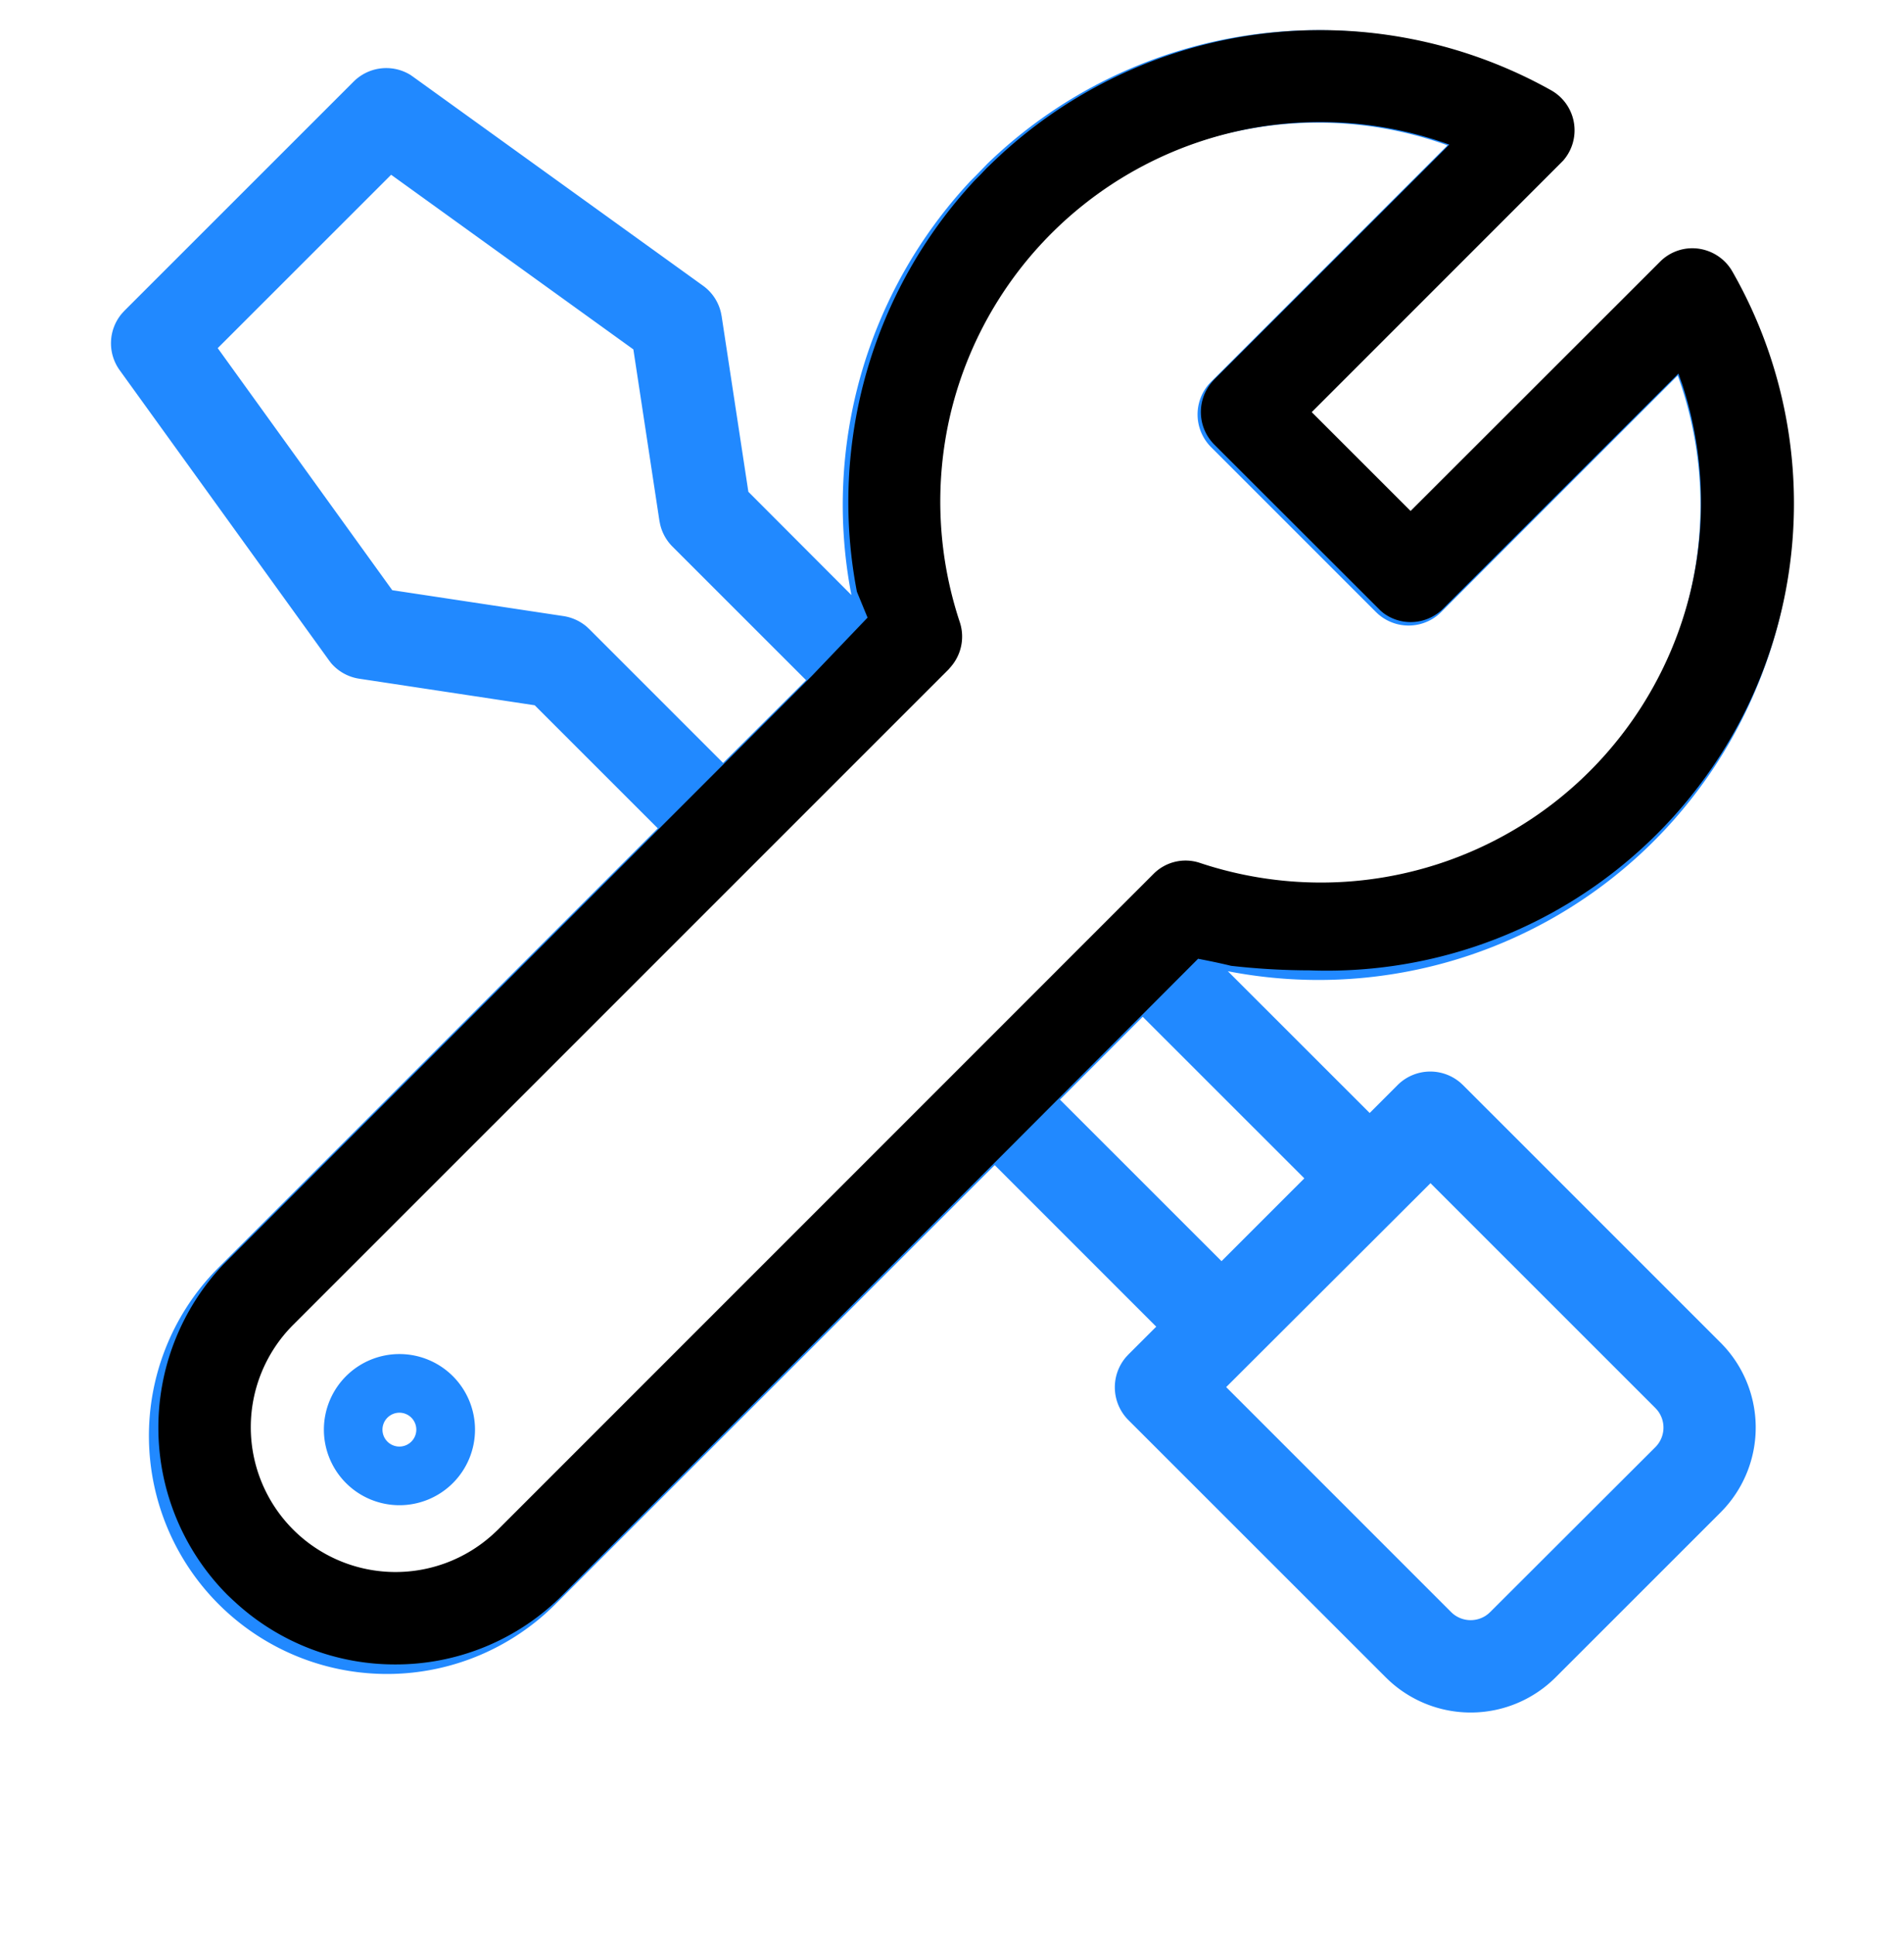
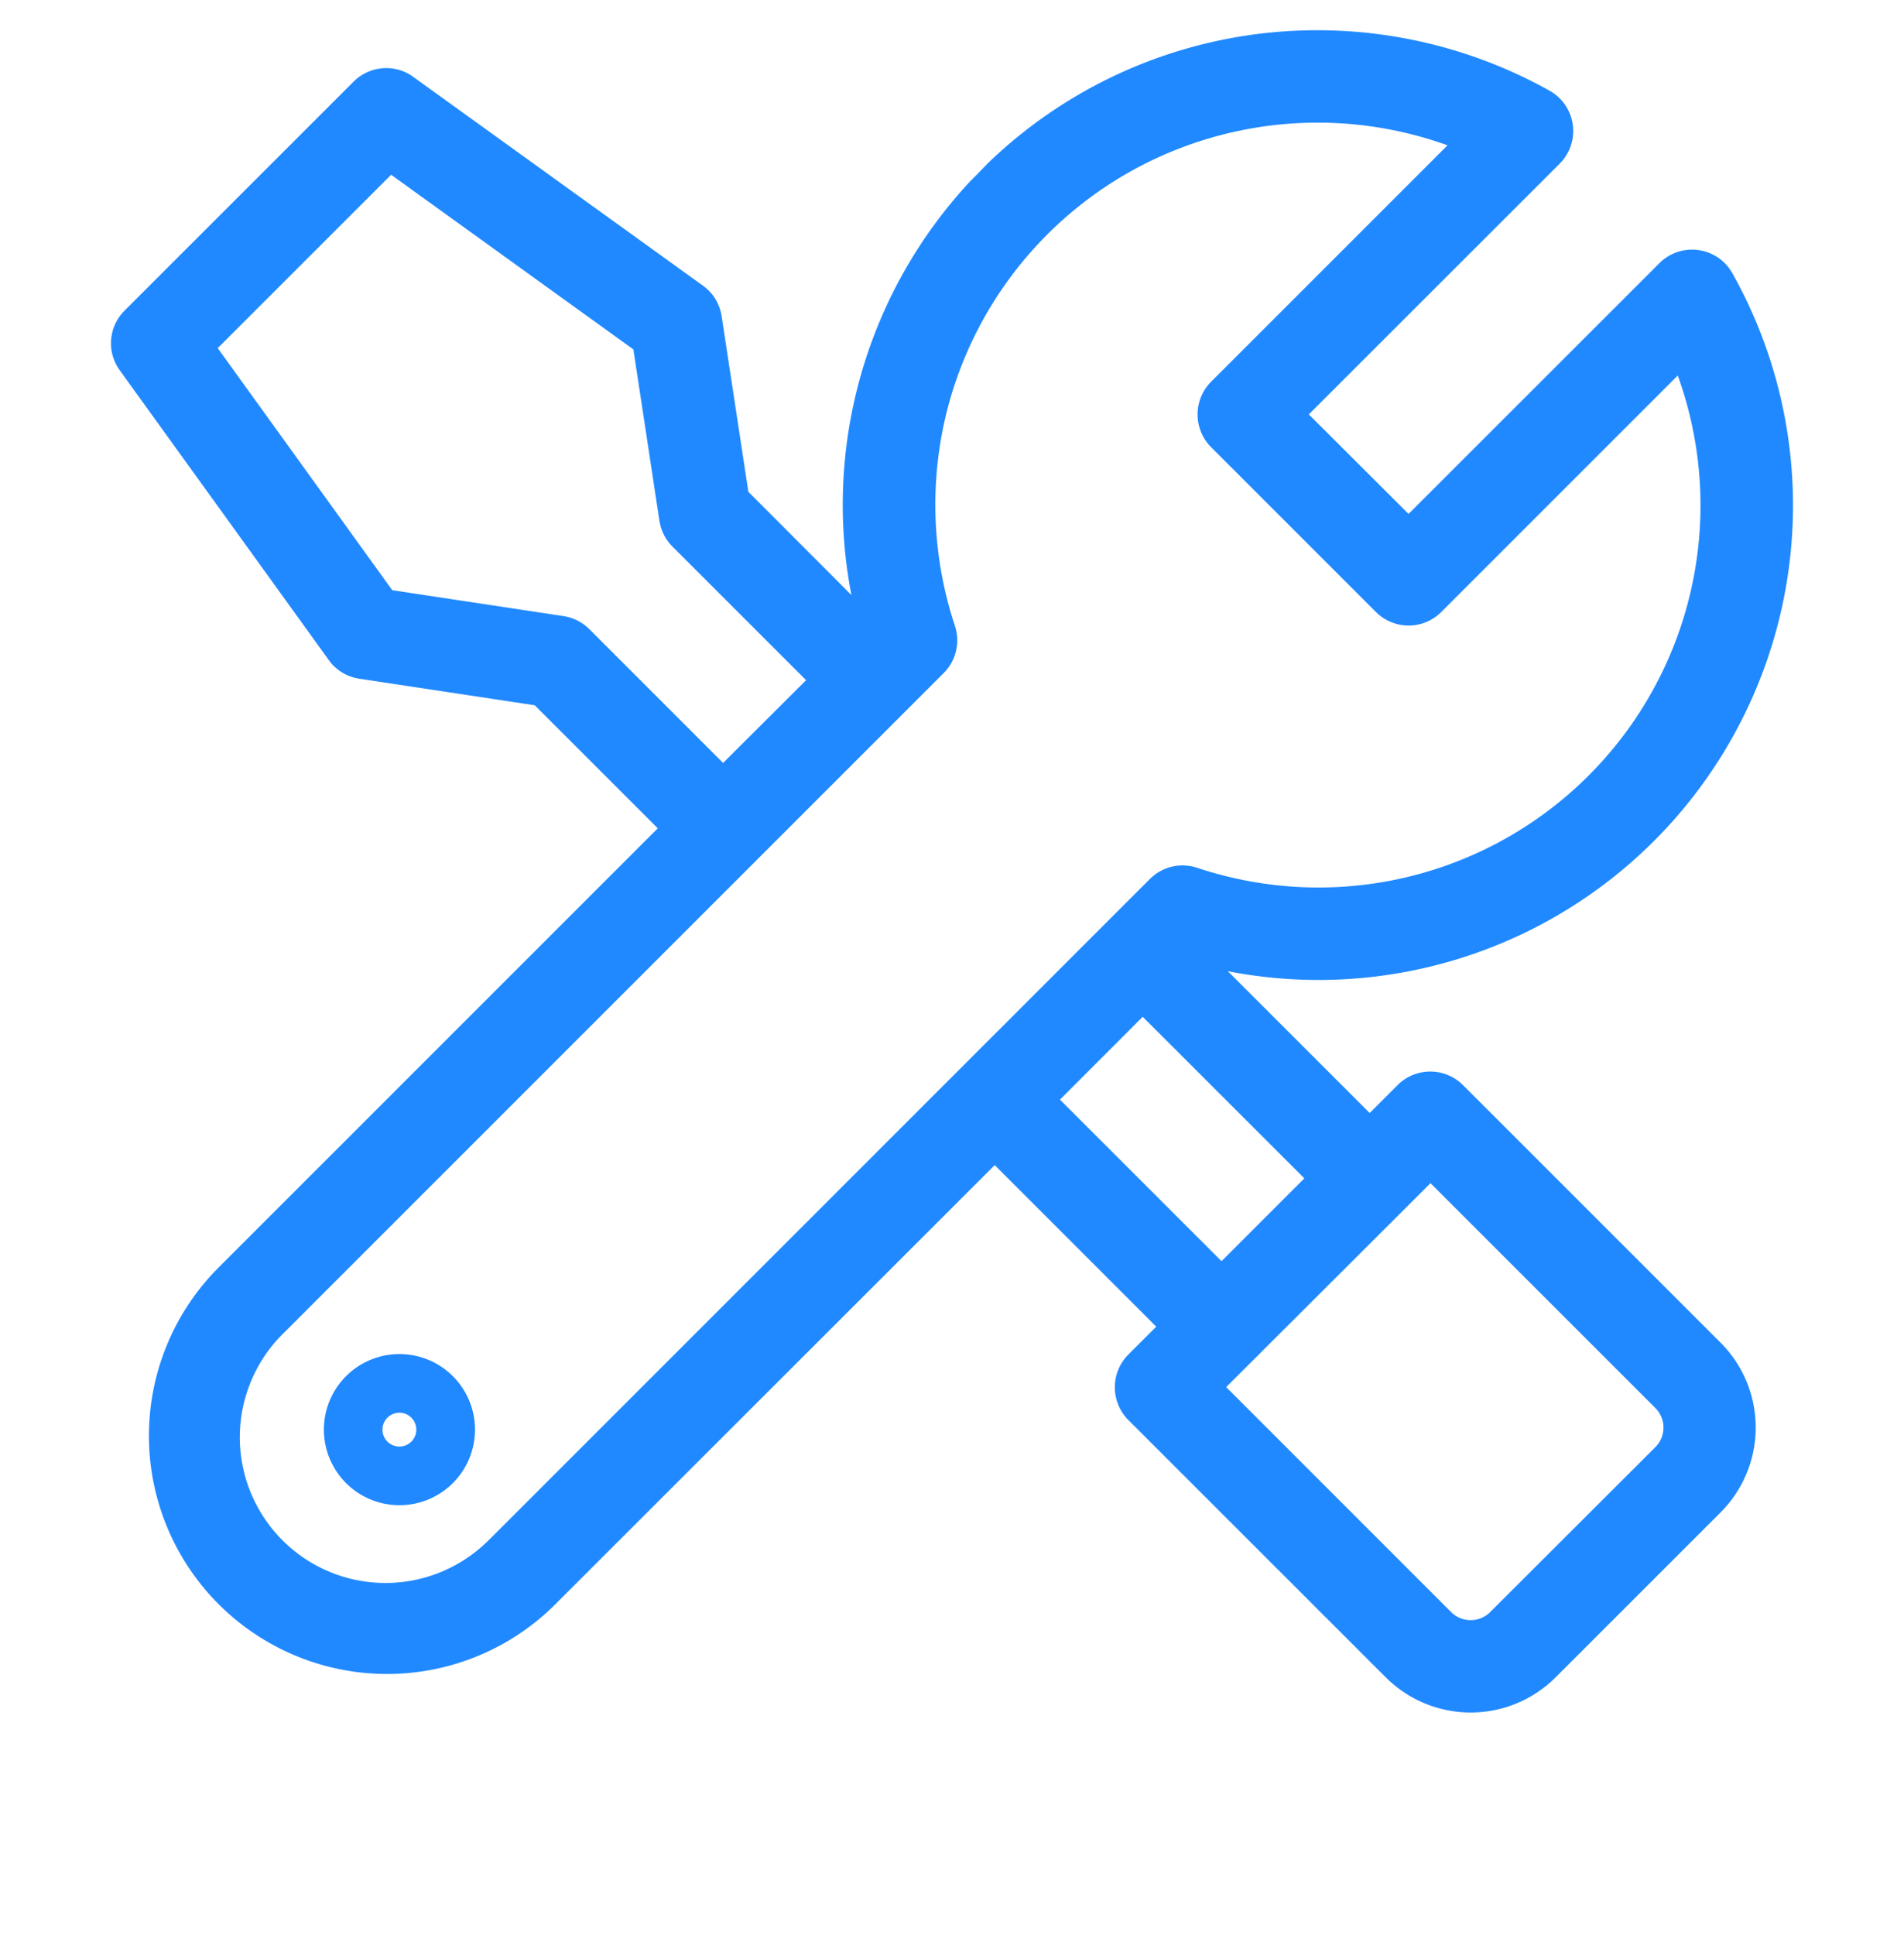
<svg xmlns="http://www.w3.org/2000/svg" width="63" height="64" viewBox="0 0 63 64">
  <g id="icn_PC_Repair" transform="translate(-969.411 -601)">
    <g id="Icon_Regular_Action_Manual_book" data-name="Icon / Regular / Action / Manual_book" transform="translate(969.411 601)">
      <rect id="Container" width="63" height="64" fill="rgba(255,255,255,0)" />
      <g id="Group_13035" data-name="Group 13035" transform="translate(-966.517 -620)">
        <path id="Icon_Regular_Service_Repair_support" data-name="Icon / Regular / Service / Repair_support" d="M42.3,54.6l-.114-.109-8.524-8.519a1.535,1.535,0,0,1-.074-2.084l.074-.08.924-.923-5.345-5.344L14.706,52.065a7.878,7.878,0,0,1-10.84.288l-.154-.141-.15-.147a7.878,7.878,0,0,1-.147-10.988l.147-.15L18.093,26.4l-4.072-4.07-5.807-.879a1.526,1.526,0,0,1-.935-.521l-.075-.1L.291,11.25A1.522,1.522,0,0,1,.373,9.357L.45,9.274,8.028,1.7A1.528,1.528,0,0,1,9.91,1.479L10,1.542,19.588,8.45a1.514,1.514,0,0,1,.594.889l.024.121.884,5.808L24.5,18.684A15.691,15.691,0,0,1,28.427,5l.2-.2.194-.2L29,4.414A15.689,15.689,0,0,1,39.925,0,15.756,15.756,0,0,1,47.6,2a1.527,1.527,0,0,1,.407,2.336l-.073.079-8.3,8.293L42.934,16l8.3-8.294a1.529,1.529,0,0,1,2.3.156l.059.086.057.091A15.7,15.7,0,0,1,36.955,31.127l4.693,4.69.924-.924a1.531,1.531,0,0,1,2.083-.074l.08.074,8.521,8.518a3.972,3.972,0,0,1,.111,5.506l-.111.116L47.8,54.486A3.976,3.976,0,0,1,42.3,54.6Zm1.358-16.459L36.9,44.884l7.44,7.439a.916.916,0,0,0,1.155.118l.073-.054.07-.064L51.1,46.871a.915.915,0,0,0,.062-1.228l-.064-.07-7.44-7.437h0ZM35.144,3.992a12.647,12.647,0,0,0-7.537,8.825,12.717,12.717,0,0,0,.317,6.885,1.529,1.529,0,0,1-.292,1.477l-.078.084L5.723,43.088a4.82,4.82,0,0,0,6.7,6.931l.122-.117,21.83-21.825a1.524,1.524,0,0,1,1.084-.449,1.544,1.544,0,0,1,.481.078,12.71,12.71,0,0,0,4.016.652A12.641,12.641,0,0,0,51.976,11.812l-.08-.237-.055-.152-7.824,7.822a1.529,1.529,0,0,1-1.994.145l-.088-.07-.08-.075L36.4,13.791a1.533,1.533,0,0,1-.074-2.083l.074-.08,7.823-7.821-.149-.053a12.684,12.684,0,0,0-8.927.238ZM34.138,32.635,31.4,35.375l5.346,5.343,2.74-2.739-5.347-5.344h0ZM3.532,10.516l5.775,8.007,5.668.857a1.549,1.549,0,0,1,.763.348l.089.083,4.427,4.426L23,21.5l-4.422-4.42a1.529,1.529,0,0,1-.407-.733l-.024-.12-.862-5.669L9.27,4.781ZM7.045,46.291a2.5,2.5,0,1,1,2.5,2.5A2.5,2.5,0,0,1,7.045,46.291Zm1.938,0a.56.56,0,1,0,.56-.56A.562.562,0,0,0,8.983,46.291Z" transform="translate(970.189 621)" fill="#2189ff" />
-         <path id="Exclusion_49" data-name="Exclusion 49" d="M7.831,54.059a7.809,7.809,0,0,1-5.239-2.013l-.149-.136-.151-.143a7.844,7.844,0,0,1-.149-10.931l.149-.149L16.735,26.245l4.884-4.884,1.846-1.93-.352-.855a15.628,15.628,0,0,1,3.9-13.609l.2-.2.188-.2.188-.18a15.633,15.633,0,0,1,18.493-2.4,1.519,1.519,0,0,1,.4,2.326l-.073.073-8.248,8.248,3.272,3.27,8.253-8.245a1.506,1.506,0,0,1,1.069-.446,1.53,1.53,0,0,1,1.213.6l.06.083.06.1A15.457,15.457,0,0,1,38.109,31.1a23.546,23.546,0,0,1-2.618-.151c-.378-.094-.842-.185-1.017-.219a.332.332,0,0,1-.07-.016l-6.587,6.6L13.374,51.762A7.78,7.78,0,0,1,7.831,54.059ZM38.438,3.04a12.572,12.572,0,0,0-12.24,9.7,12.637,12.637,0,0,0,.321,6.847,1.524,1.524,0,0,1-.292,1.463l-.076.089L4.446,42.839A4.79,4.79,0,0,0,11.1,49.728l.12-.112L32.925,27.911a1.493,1.493,0,0,1,1.554-.36,12.674,12.674,0,0,0,3.995.644,12.58,12.58,0,0,0,12.235-9.69,12.631,12.631,0,0,0-.279-6.764l-.083-.232-.052-.151-7.781,7.773a1.523,1.523,0,0,1-1.082.448,1.5,1.5,0,0,1-.9-.3l-.091-.076-.076-.076-5.431-5.424a1.524,1.524,0,0,1-.068-2.07l.068-.076,7.781-7.773-.151-.052A12.508,12.508,0,0,0,38.438,3.04Z" transform="translate(971.758 620.999)" />
      </g>
    </g>
  </g>
</svg>